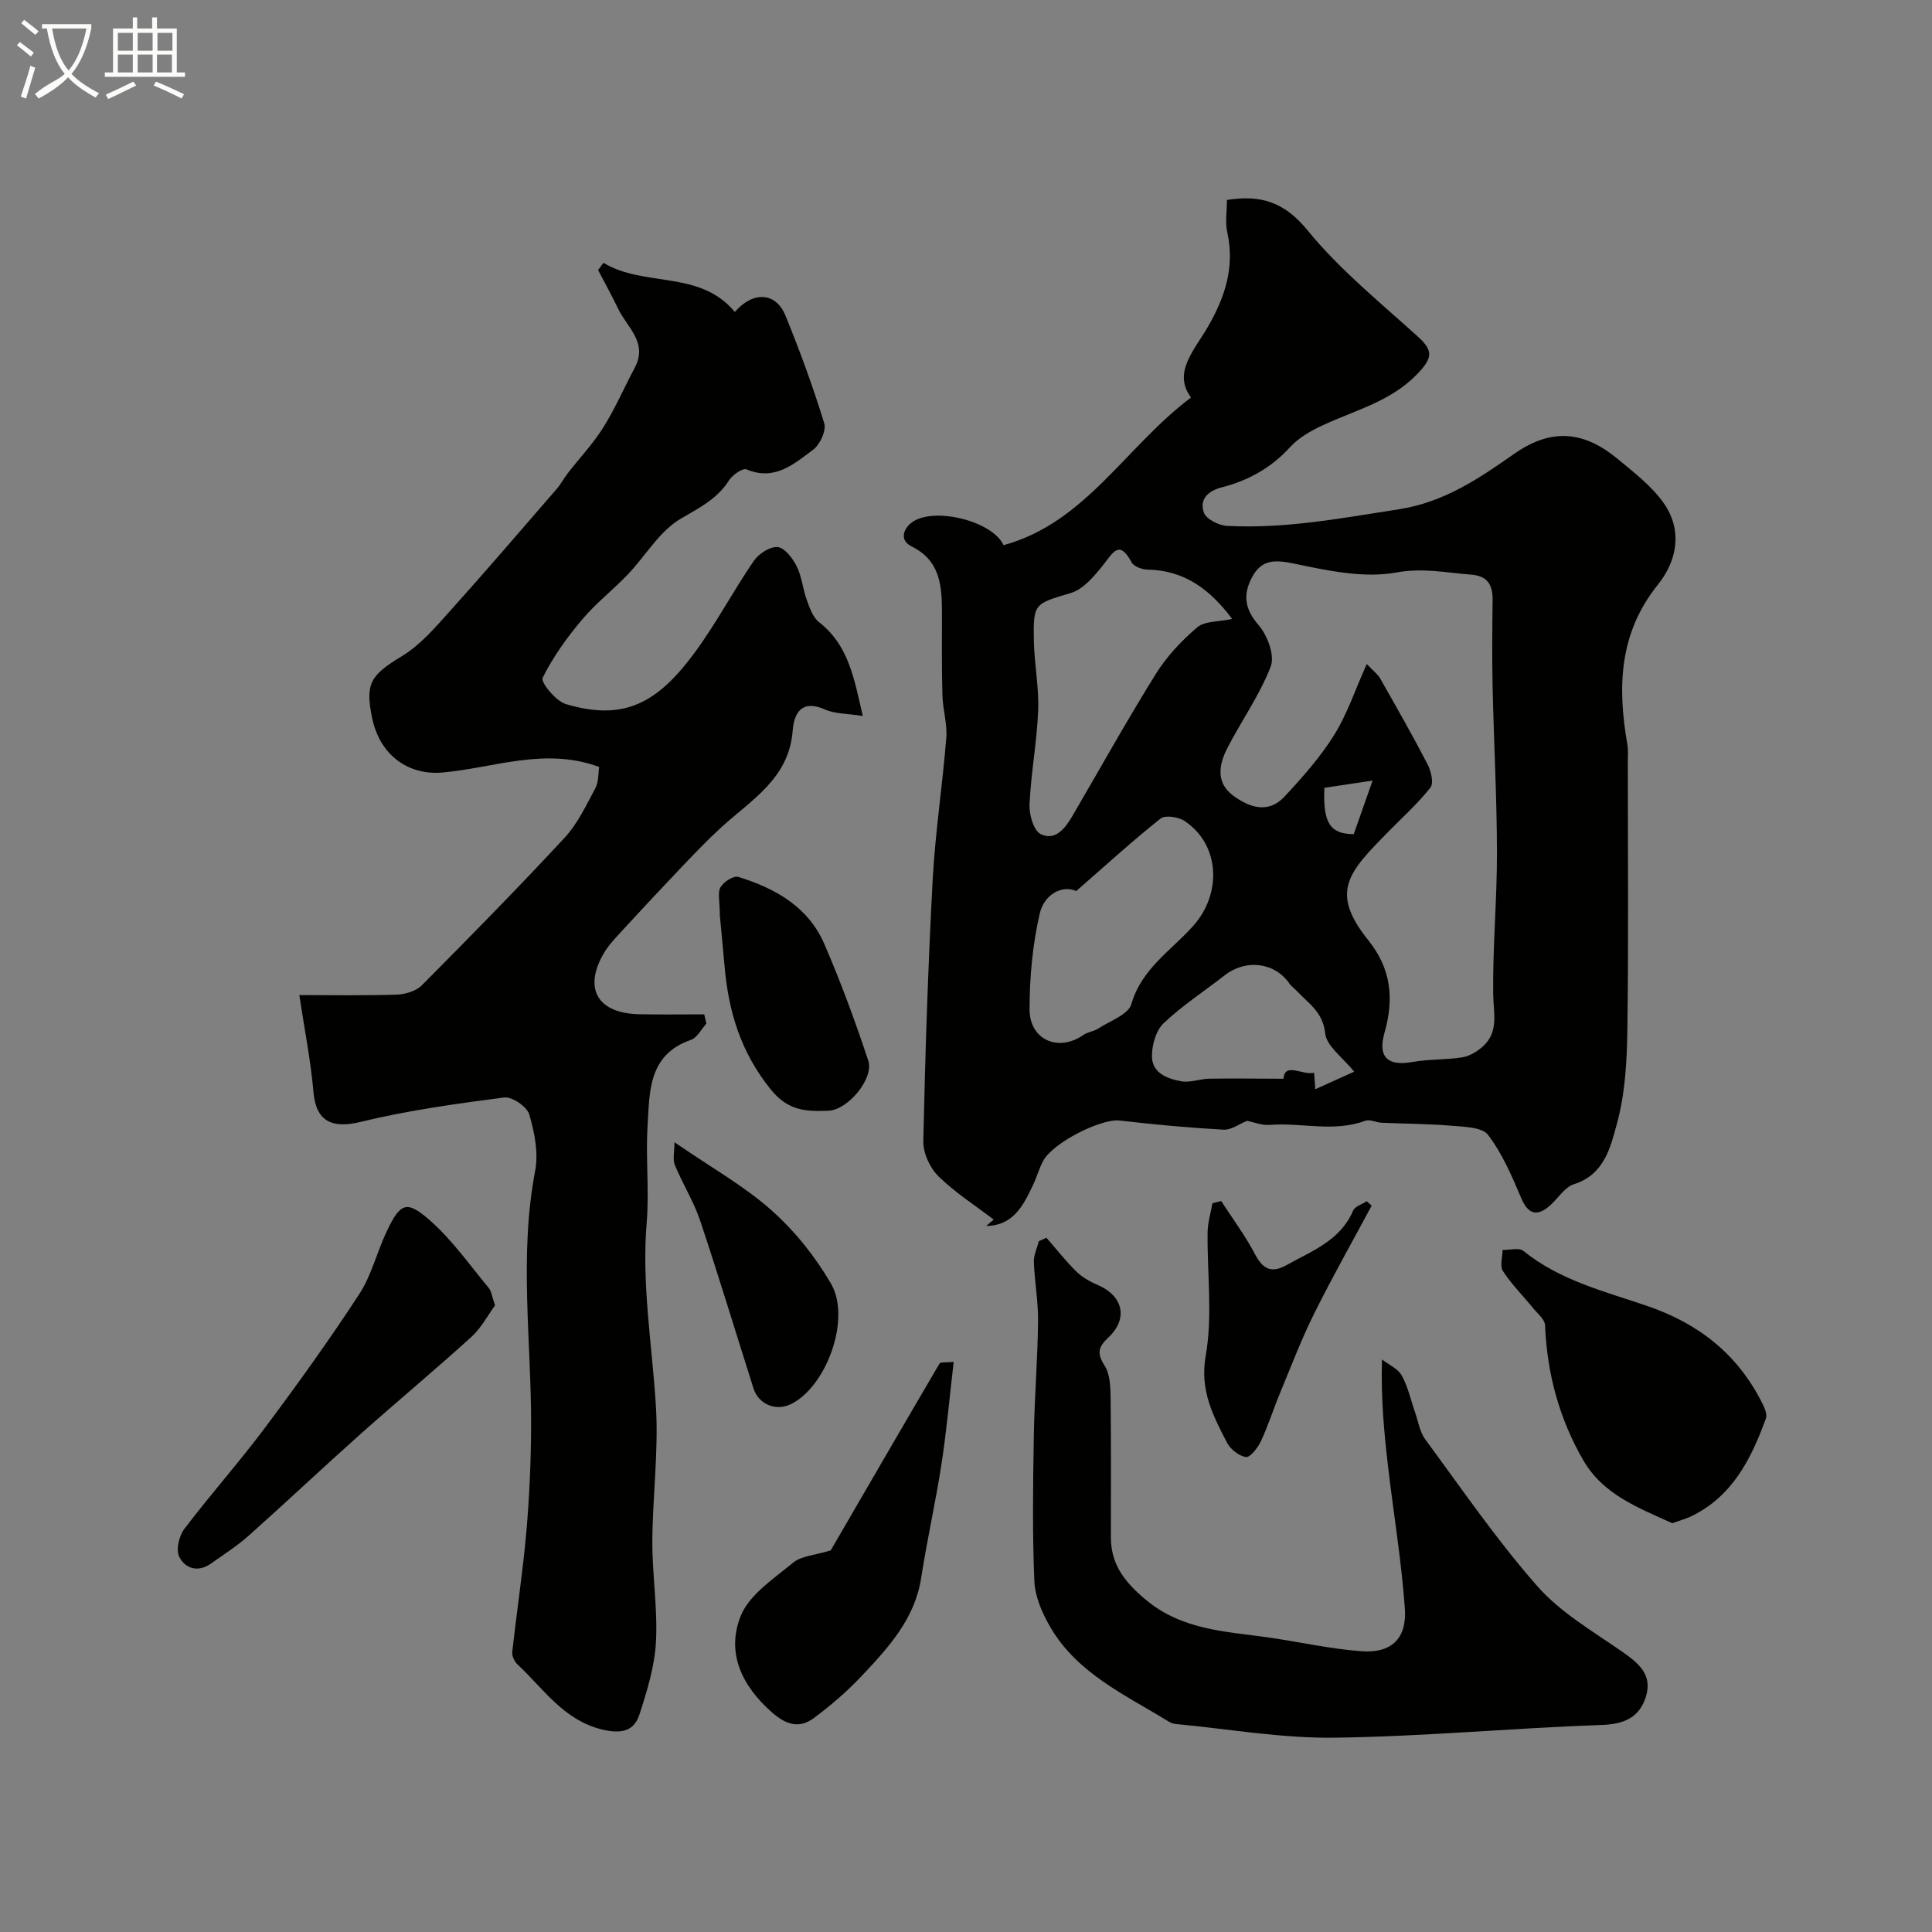
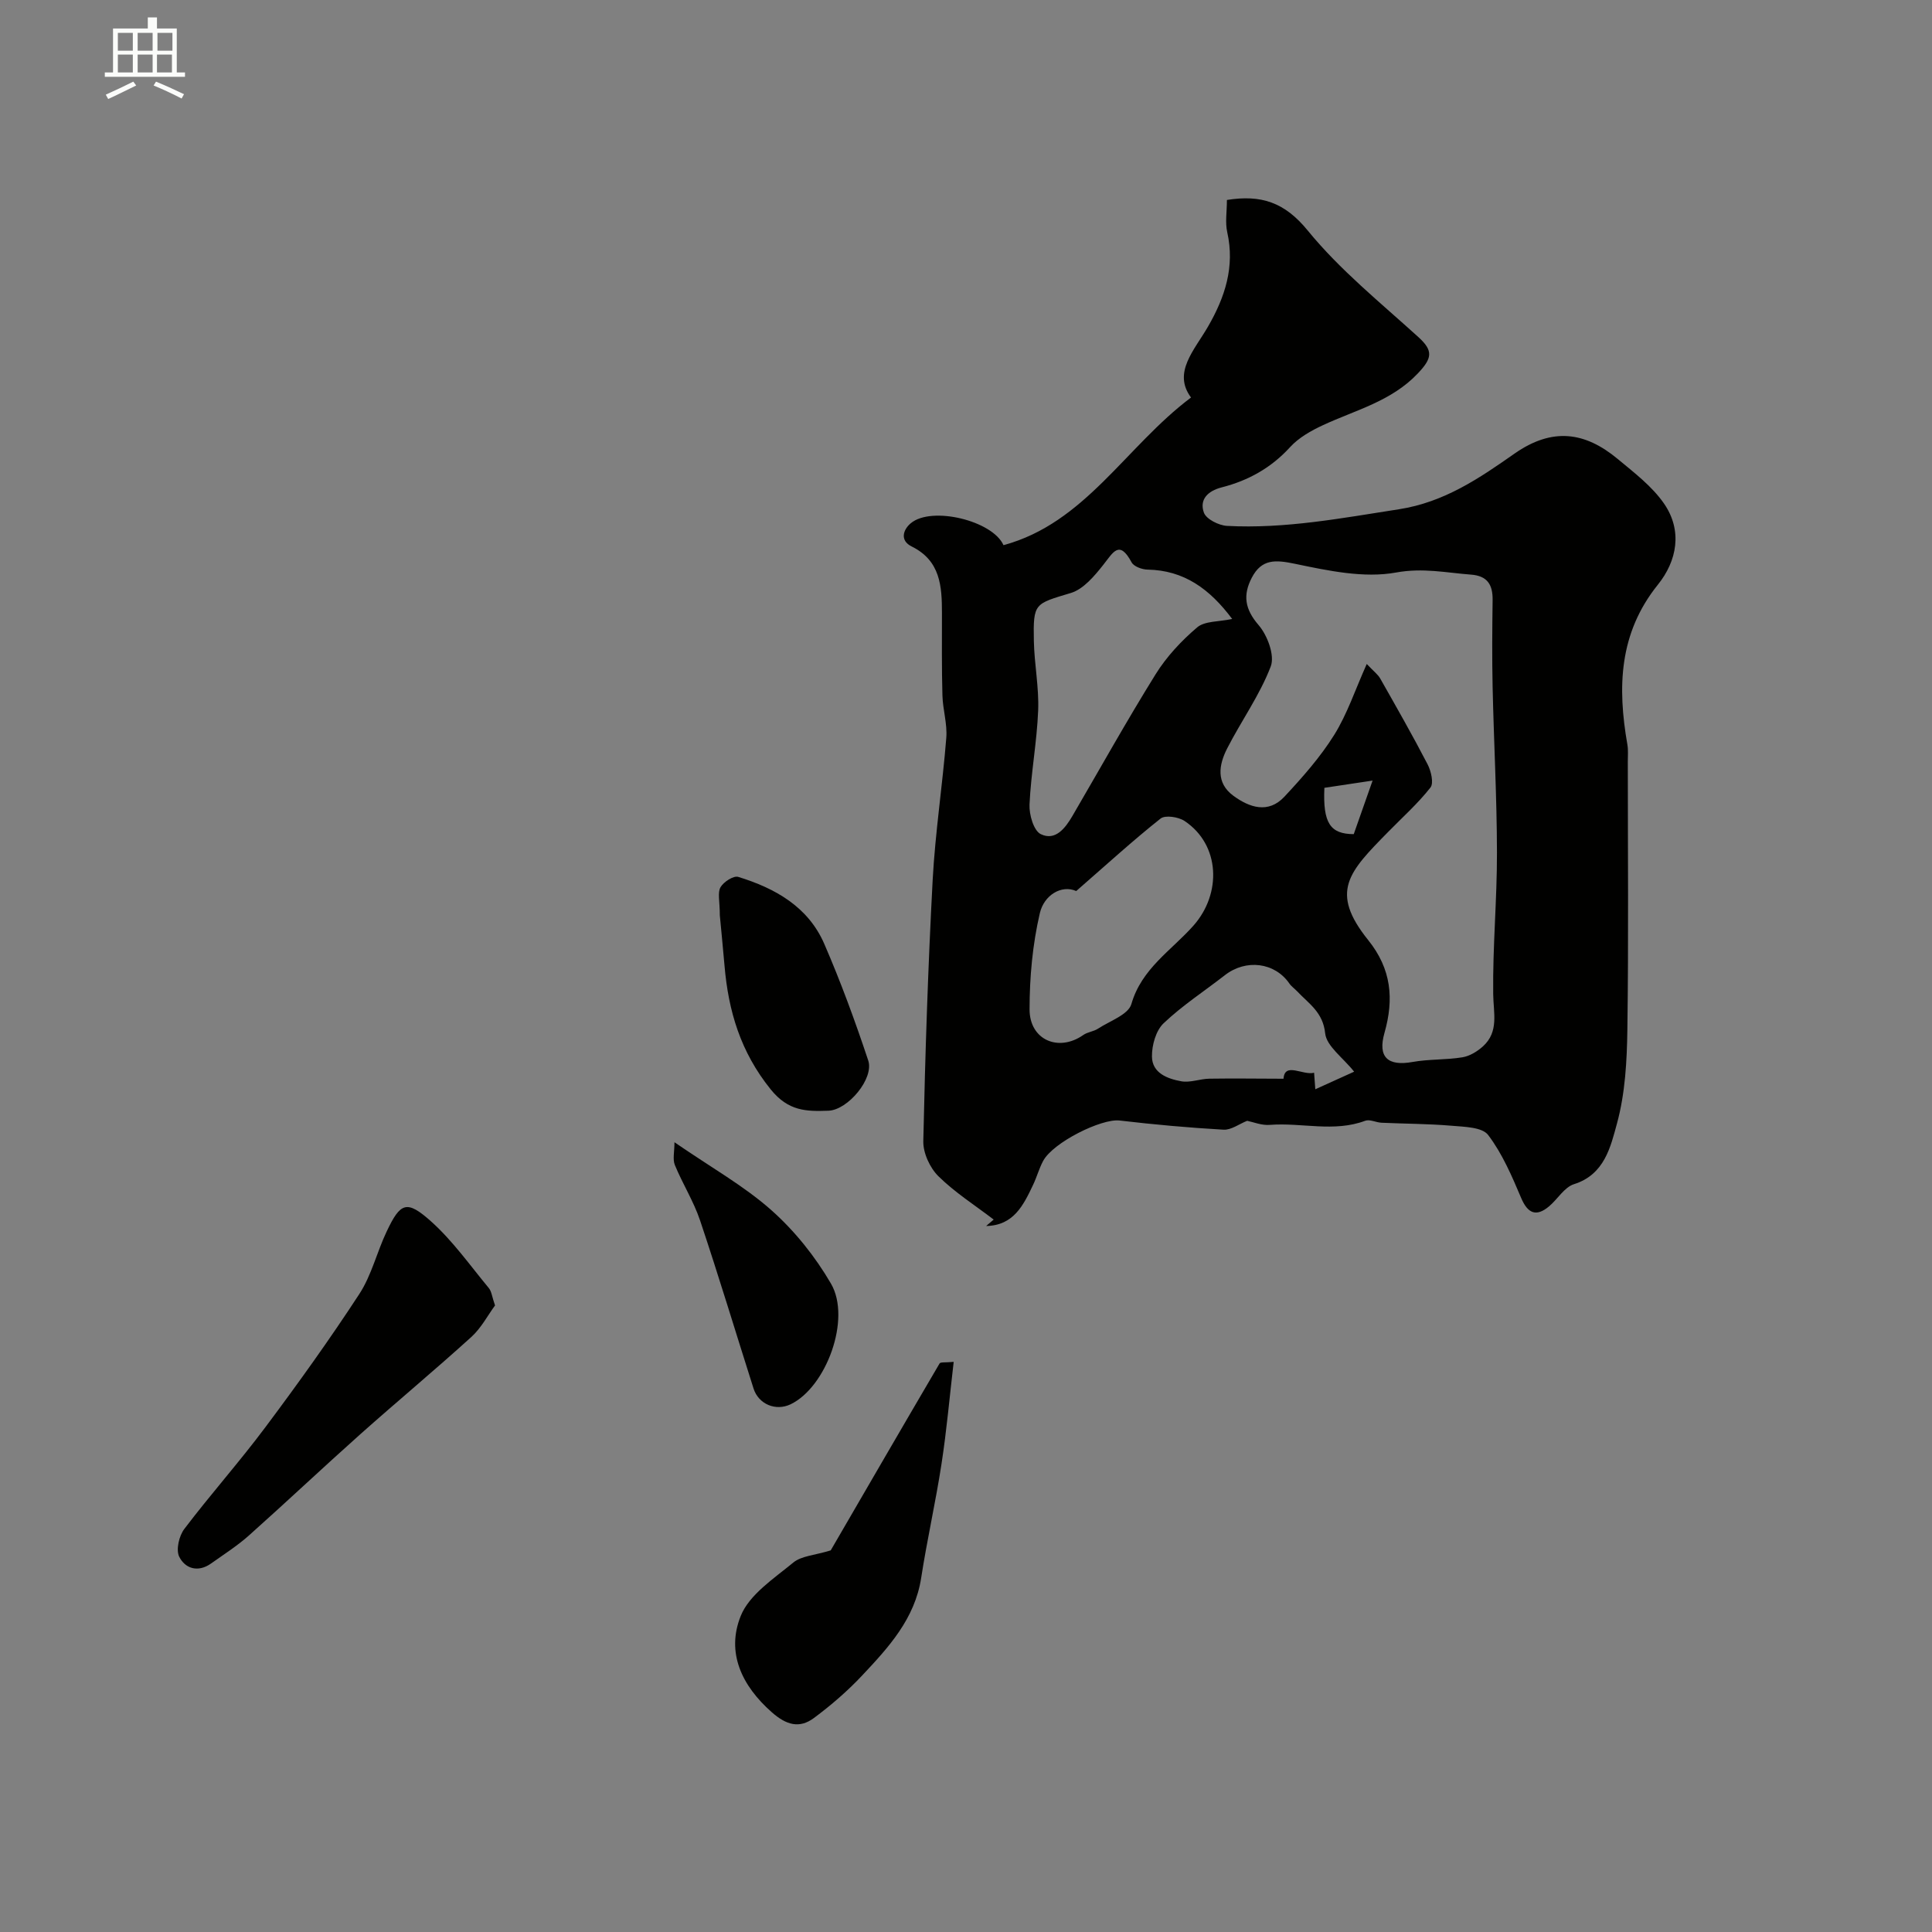
<svg xmlns="http://www.w3.org/2000/svg" enable-background="new 0 0 400 400" viewBox="0 0 400 400">
  <rect x="0" y="0" width="400" height="400" fill="#808080" stroke="none" />
-   <path d="m6.4 11.7c-1-.8-1.9-1.6-2.9-2.3l.6-.7c.9.7 1.9 1.4 2.9 2.2zm-2.1 8.3c.7-2.1 1.4-4.2 2-6.4.2.1.6.3 1 .4-.7 2.3-1.3 4.4-1.9 6.4zm3-12.8c-1.1-.9-2.1-1.7-2.9-2.4l.6-.7c1 .8 2 1.5 3 2.4zm1.4-1.3v-.9h10.2v.9c-.9 4.2-2.3 7.3-4.1 9.4 1.3 1.4 3.2 2.7 5.7 4-.2.2-.4.5-.7.9-2.5-1.4-4.4-2.7-5.7-4.2-1.4 1.5-3.5 3-6.1 4.4 0 0 0 0-.1-.1-.3-.4-.5-.7-.7-.8 2.7-2.3 4.7-2.8 6.2-4.2-1.8-2.2-3-5.3-3.7-9.4zm9.2 0h-7.1c.6 3.8 1.7 6.7 3.4 8.7 1.7-2 2.9-4.8 3.7-8.7z" fill="#fbfcfa" />
-   <path d="m31.6 3.6h.9v2.3h4.1v9.1h1.7v.9h-16.6v-.9h1.7v-9.1h4.1v-2.3h.9v2.3h3.1v-2.3zm-4 13.3.6.8c-1.9.9-3.8 1.9-5.8 2.8-.2-.3-.3-.6-.5-.9 2-.9 3.9-1.8 5.7-2.7zm-3.2-10.1v3.7h3.1v-3.7zm0 4.5v3.7h3.1v-3.7zm4.1-4.5v3.7h3.1v-3.7zm0 4.5v3.7h3.1v-3.7zm9.1 9.1c-2.1-1.1-4.1-2-5.8-2.7l.5-.8c2.2.9 4.1 1.8 5.8 2.6zm-1.9-13.6h-3.1v3.7h3.1zm-3.2 4.5v3.7h3.1v-3.7z" fill="#fbfcfa" />
+   <path d="m31.6 3.6h.9v2.3h4.1v9.1h1.7v.9h-16.6v-.9h1.7v-9.1h4.1v-2.3v2.3h3.1v-2.3zm-4 13.3.6.8c-1.9.9-3.8 1.9-5.8 2.8-.2-.3-.3-.6-.5-.9 2-.9 3.9-1.8 5.7-2.7zm-3.2-10.1v3.7h3.1v-3.7zm0 4.5v3.7h3.1v-3.7zm4.1-4.5v3.7h3.1v-3.7zm0 4.5v3.7h3.1v-3.7zm9.1 9.1c-2.1-1.1-4.1-2-5.8-2.7l.5-.8c2.2.9 4.1 1.8 5.8 2.6zm-1.9-13.6h-3.1v3.7h3.1zm-3.2 4.5v3.7h3.1v-3.7z" fill="#fbfcfa" />
  <g fill="#010100">
    <path d="m258.21 232.05c-1.66.66-3.31 1.93-4.89 1.84-7.19-.41-14.38-1.06-21.53-1.9-3.72-.44-13.76 4.52-15.82 8.37-.84 1.56-1.3 3.32-2.07 4.93-2 4.21-4.02 8.44-9.73 8.54.52-.44 1.04-.89 1.56-1.33-3.85-2.95-8.01-5.59-11.44-8.97-1.77-1.75-3.19-4.83-3.13-7.28.39-18.04.98-36.07 1.94-54.09.53-9.82 2.04-19.59 2.82-29.41.23-2.88-.72-5.83-.8-8.76-.16-5.69-.1-11.38-.1-17.07 0-5.55-.31-10.84-6.27-13.78-2.48-1.22-1.79-3.47-.18-4.81 4.32-3.61 16.94-.53 19.19 4.54 16.92-4.56 25.31-20.43 38.83-30.57-3.85-5.17.68-9.77 3.52-14.69 3.51-6.08 5.58-12.36 3.98-19.52-.46-2.04-.07-4.27-.07-6.69 7.04-1.12 11.92.42 16.75 6.35 6.65 8.15 15.04 14.91 22.89 22.04 3.13 2.84 2.87 4.38-.13 7.54-5.48 5.77-12.85 7.55-19.61 10.69-2.46 1.14-5.02 2.58-6.82 4.55-3.91 4.3-8.67 6.93-14.14 8.33-2.97.76-4.66 2.56-3.71 5.23.48 1.35 3.09 2.66 4.8 2.75 12.01.64 23.74-1.61 35.57-3.44 9.43-1.46 16.71-6.46 23.95-11.53 7.83-5.47 14.58-4.51 21.34 1.1 3.43 2.85 7.15 5.68 9.63 9.28 3.83 5.57 2.69 11.82-1.3 16.77-8.08 10.05-8.38 21.26-6.31 33.08.2 1.13.09 2.33.09 3.49 0 18.49.17 36.99-.09 55.48-.09 6.53-.45 13.26-2.15 19.49-1.32 4.82-2.57 10.58-8.9 12.57-2 .63-3.38 3.09-5.15 4.58-2.69 2.27-4.44 1.45-5.78-1.7-1.92-4.53-3.91-9.2-6.85-13.07-1.25-1.64-4.96-1.68-7.6-1.91-4.81-.41-9.65-.4-14.47-.62-1.14-.05-2.43-.76-3.37-.41-6.49 2.43-13.14.35-19.7.85-1.71.16-3.46-.58-4.75-.84zm24.76-94.58c1.46 1.55 2.32 2.17 2.79 3.01 3.34 5.89 6.7 11.77 9.81 17.77.72 1.39 1.31 3.89.59 4.8-2.6 3.31-5.79 6.16-8.75 9.18-8.15 8.3-12.21 12.36-4.13 22.42 4.81 5.99 5.35 12.2 3.36 19.2-1.43 5.03.69 6.94 5.81 6.02 3.39-.61 6.93-.41 10.34-.97 1.51-.25 3.09-1.22 4.26-2.28 3.33-3.05 2.14-6.92 2.1-10.84-.12-9.76.8-19.52.78-29.28-.02-11.43-.65-22.85-.9-34.28-.13-5.99-.08-11.99 0-17.99.04-3.15-1.06-5-4.46-5.26-5.15-.39-9.96-1.45-15.51-.44-6.68 1.22-14.08-.37-20.94-1.8-4.06-.85-6.91-1.04-8.95 2.88-1.87 3.6-1.45 6.5 1.41 9.81 1.83 2.12 3.39 6.29 2.51 8.57-2.27 5.94-6.1 11.26-9.02 16.97-1.72 3.37-2.37 7.11 1.28 9.79 3.35 2.46 7.24 3.76 10.57.2 3.73-4 7.42-8.17 10.31-12.79 2.7-4.33 4.34-9.33 6.74-14.69zm-27.86-9.32c-4.68-6.25-9.98-10.08-17.53-10.22-1.14-.02-2.84-.64-3.3-1.51-2.54-4.73-3.81-2.06-5.83.49-1.84 2.32-4.12 5.07-6.74 5.86-7.5 2.27-7.82 2.03-7.66 9.96.1 4.8 1.08 9.6.89 14.37-.26 6.5-1.49 12.96-1.79 19.46-.1 2.09.86 5.43 2.33 6.14 3 1.46 5.06-1.21 6.54-3.74 5.72-9.8 11.24-19.72 17.23-29.35 2.26-3.64 5.33-6.93 8.6-9.71 1.57-1.35 4.48-1.15 7.26-1.75zm-32.29 56.33c-3.07-1.36-6.67.87-7.53 4.57-1.51 6.47-2.13 13.27-2.13 19.93 0 6.36 6.03 8.89 11.13 5.3.88-.62 2.13-.71 3.03-1.3 2.45-1.6 6.29-2.91 6.92-5.1 2.11-7.36 8.33-11.13 12.86-16.25 5.86-6.62 5.54-16.72-1.84-21.65-1.27-.85-4.01-1.27-4.97-.51-5.68 4.5-11.05 9.41-17.47 15.01zm57.54 37.4c-2.34-2.94-5.72-5.28-6-7.95-.45-4.39-3.42-6.15-5.82-8.71-.52-.55-1.18-.99-1.6-1.61-3.02-4.36-8.97-5.11-13.34-1.71-4.25 3.31-8.81 6.27-12.69 9.96-1.6 1.52-2.44 4.55-2.41 6.88.03 3.44 3.24 4.62 6.08 5.13 1.84.33 3.86-.51 5.81-.54 5-.08 10.01 0 15.35.01.24-3.52 3.99-.64 6.33-1.24.07.92.14 1.84.25 3.42 2.55-1.16 4.99-2.26 8.04-3.64zm3.82-60.27c-3.48.52-6.79 1.02-9.98 1.5-.33 7.34 1.23 9.57 6.08 9.59 1.23-3.48 2.43-6.92 3.9-11.09z" />
-     <path d="m124.93 54.41c8.5 5.14 19.96 1.41 27.21 10.18 3.75-4.34 8.47-4.14 10.47.73 3 7.31 5.72 14.77 8.04 22.32.46 1.5-.88 4.41-2.29 5.46-3.97 2.96-7.97 6.54-13.8 4.08-.78-.33-2.9 1.13-3.62 2.26-2.48 3.91-6.18 5.7-10.05 7.98-4.37 2.58-7.23 7.66-10.91 11.51-3.07 3.22-6.65 5.99-9.5 9.39-3.12 3.71-6.02 7.73-8.14 12.04-.43.88 2.73 4.79 4.8 5.41 12 3.56 18.92-.09 26.75-10.74 4.43-6.03 7.94-12.73 12.18-18.91 1.02-1.48 3.39-3.02 4.95-2.85 1.47.16 3.11 2.34 3.94 4 1.06 2.13 1.25 4.68 2.08 6.96.6 1.64 1.26 3.59 2.53 4.58 6.1 4.75 7.25 11.54 9.06 19.43-3.24-.52-5.74-.43-7.8-1.34-4.86-2.15-6.43.7-6.72 4.42-.76 9.84-8.49 14.24-14.72 19.92-2.87 2.62-5.57 5.44-8.25 8.26-4.22 4.43-8.4 8.9-12.54 13.41-1.32 1.44-2.71 2.91-3.67 4.59-4.16 7.28-1.15 12.31 7.43 12.49 4.48.09 8.96.02 13.44.02.15.64.3 1.27.45 1.91-1.05 1.15-1.9 2.92-3.19 3.37-8.9 3.07-8.56 10.79-8.99 17.88-.4 6.64.37 13.36-.18 19.98-1.08 12.86 1.16 25.47 1.92 38.19.55 9.21-.71 18.51-.75 27.78-.03 6.93 1.12 13.89.75 20.79-.27 5.09-1.84 10.19-3.43 15.09-1.19 3.67-4.13 3.97-7.86 3.04-7.87-1.97-12.01-8.43-17.37-13.43-.64-.59-1.18-1.75-1.09-2.58.91-8.29 2.18-16.54 2.91-24.84.64-7.26.96-14.58.99-21.87.06-17.64-2.53-35.28.84-52.92.71-3.71-.13-7.95-1.22-11.66-.47-1.61-3.56-3.73-5.18-3.52-9.99 1.29-20.03 2.69-29.8 5.07-5.91 1.44-9.18-.17-9.7-6.19-.58-6.59-1.88-13.12-2.93-20.08 6.27 0 13.22.13 20.15-.09 1.78-.06 4-.72 5.2-1.92 10-10.06 19.94-20.18 29.58-30.57 2.69-2.9 4.46-6.71 6.37-10.26.7-1.31.57-3.06.78-4.39-11.27-4.16-21.81.21-32.43 1.15-6.89.61-12.95-3.37-14.59-11.35-1.48-7.21-.24-8.83 6.27-12.8 3.72-2.27 6.76-5.82 9.74-9.14 7.53-8.38 14.87-16.95 22.25-25.46.85-.98 1.45-2.17 2.25-3.2 2.46-3.17 5.25-6.12 7.37-9.5 2.47-3.94 4.33-8.26 6.52-12.38 2.76-5.19-1.61-8.34-3.46-12.2-1.29-2.71-2.75-5.33-4.14-7.99.36-.51.73-1.01 1.1-1.51z" />
-     <path d="m216.66 256.27c2.05 2.34 3.97 4.81 6.18 6.98 1.22 1.2 2.84 2.11 4.43 2.79 5.26 2.25 6.38 6.96 2.2 10.88-2.08 1.95-2.41 3.26-.78 5.8 1.13 1.77 1.22 4.39 1.25 6.64.12 9.66.05 19.32.06 28.98.01 5.64 2.93 9.28 7.21 12.86 7.5 6.27 16.43 6.55 25.27 7.8 6.46.92 12.87 2.38 19.36 2.87 6.19.47 9.46-2.57 9.02-8.85-.69-9.77-2.32-19.48-3.46-29.23-.83-7.11-1.51-14.24-1.28-22.33 1.41 1.09 3.31 1.9 4.1 3.33 1.31 2.38 1.89 5.15 2.8 7.76.64 1.84.94 3.94 2.05 5.44 7.56 10.25 14.79 20.83 23.18 30.37 4.76 5.42 11.37 9.29 17.41 13.47 3.51 2.43 6.57 4.85 5.09 9.51-1.35 4.22-4.43 5.63-9.11 5.79-18.47.64-36.92 2.41-55.39 2.64-10.94.14-21.91-1.81-32.87-2.84-.47-.04-.96-.23-1.37-.47-9-5.55-18.99-9.97-24.59-19.65-1.66-2.86-3.14-6.27-3.27-9.48-.42-9.98-.28-19.99-.11-29.98.13-7.93.79-15.86.88-23.79.05-4.09-.72-8.19-.87-12.3-.05-1.42.67-2.87 1.04-4.3.53-.22 1.05-.46 1.57-.69z" />
-     <path d="m346.21 315.36c-7.01-3.2-14.3-5.91-18.41-13.03-4.98-8.62-7.51-17.97-7.91-27.94-.05-1.24-1.59-2.46-2.53-3.62-2.07-2.54-4.42-4.88-6.19-7.6-.68-1.04-.09-2.9-.08-4.38 1.46.04 3.42-.53 4.32.2 7.54 6.12 16.82 8.38 25.65 11.4 10.6 3.63 18.57 9.9 23.65 19.84.54 1.05 1.24 2.52.9 3.45-3.04 8.37-6.95 16.17-15.55 20.3-1.16.54-2.42.87-3.85 1.38z" />
    <path d="m102.49 270.28c-1.47 1.99-2.84 4.65-4.91 6.53-7.54 6.84-15.37 13.35-22.97 20.12-7.75 6.91-15.31 14.05-23.06 20.96-2.42 2.16-5.2 3.93-7.86 5.82-2.69 1.91-5.37 1.06-6.59-1.42-.7-1.44-.03-4.31 1.07-5.75 5.44-7.17 11.44-13.9 16.82-21.11 6.72-8.99 13.28-18.13 19.41-27.53 2.53-3.88 3.63-8.67 5.65-12.92 2.86-6.04 4.15-6.61 9.21-2.09 4.5 4.03 8.07 9.12 11.96 13.81.56.69.65 1.79 1.27 3.58z" />
    <path d="m171.99 320.99c6.93-11.93 14.7-25.34 22.54-38.7.19-.33 1.23-.16 2.92-.33-.85 7.29-1.46 14.24-2.52 21.12-1.21 7.9-2.99 15.7-4.21 23.6-1.31 8.47-6.73 14.37-12.21 20.2-3.03 3.23-6.44 6.17-9.99 8.81-3.01 2.24-5.73 1.46-8.73-1.19-6.27-5.52-9.45-12.39-6.44-19.91 1.78-4.46 6.87-7.76 10.89-11.08 1.69-1.39 4.44-1.5 7.75-2.52z" />
    <path d="m149.03 189.5c0-2.89-.5-4.67.14-5.8.63-1.11 2.7-2.45 3.67-2.15 7.65 2.35 14.49 6.19 17.82 13.88 3.42 7.88 6.39 15.99 9.1 24.14 1.24 3.73-4.22 10.25-8.24 10.39-4.52.16-8.28.15-11.96-4.42-6.24-7.74-8.76-16.21-9.56-25.65-.34-3.92-.73-7.84-.97-10.39z" />
    <path d="m139.64 236.49c7.62 5.25 14.41 9.04 20.09 14.09 4.82 4.28 9.07 9.6 12.32 15.19 4.24 7.3-.99 21.42-8.36 24.97-3.06 1.47-6.64.01-7.68-3.27-3.69-11.6-7.2-23.26-11.07-34.8-1.33-3.96-3.63-7.59-5.22-11.47-.48-1.18-.08-2.71-.08-4.71z" />
-     <path d="m252.83 248.66c2.37 3.66 5 7.18 7.01 11.02 1.68 3.2 3.48 3.96 6.63 2.19 5.24-2.93 11.04-5.05 13.68-11.22.38-.89 1.85-1.31 2.81-1.95.34.3.69.61 1.03.91-4 7.47-8.18 14.85-11.95 22.44-2.64 5.32-4.76 10.91-7.04 16.41-1.37 3.29-2.44 6.72-3.95 9.94-.63 1.35-2.2 3.38-3.09 3.26-1.46-.2-3.24-1.63-3.95-3.02-2.86-5.57-5.64-10.76-4.38-17.94 1.46-8.29.28-17.03.39-25.57.03-2.01.65-4.01 1-6.01.62-.16 1.22-.31 1.81-.46z" />
  </g>
</svg>